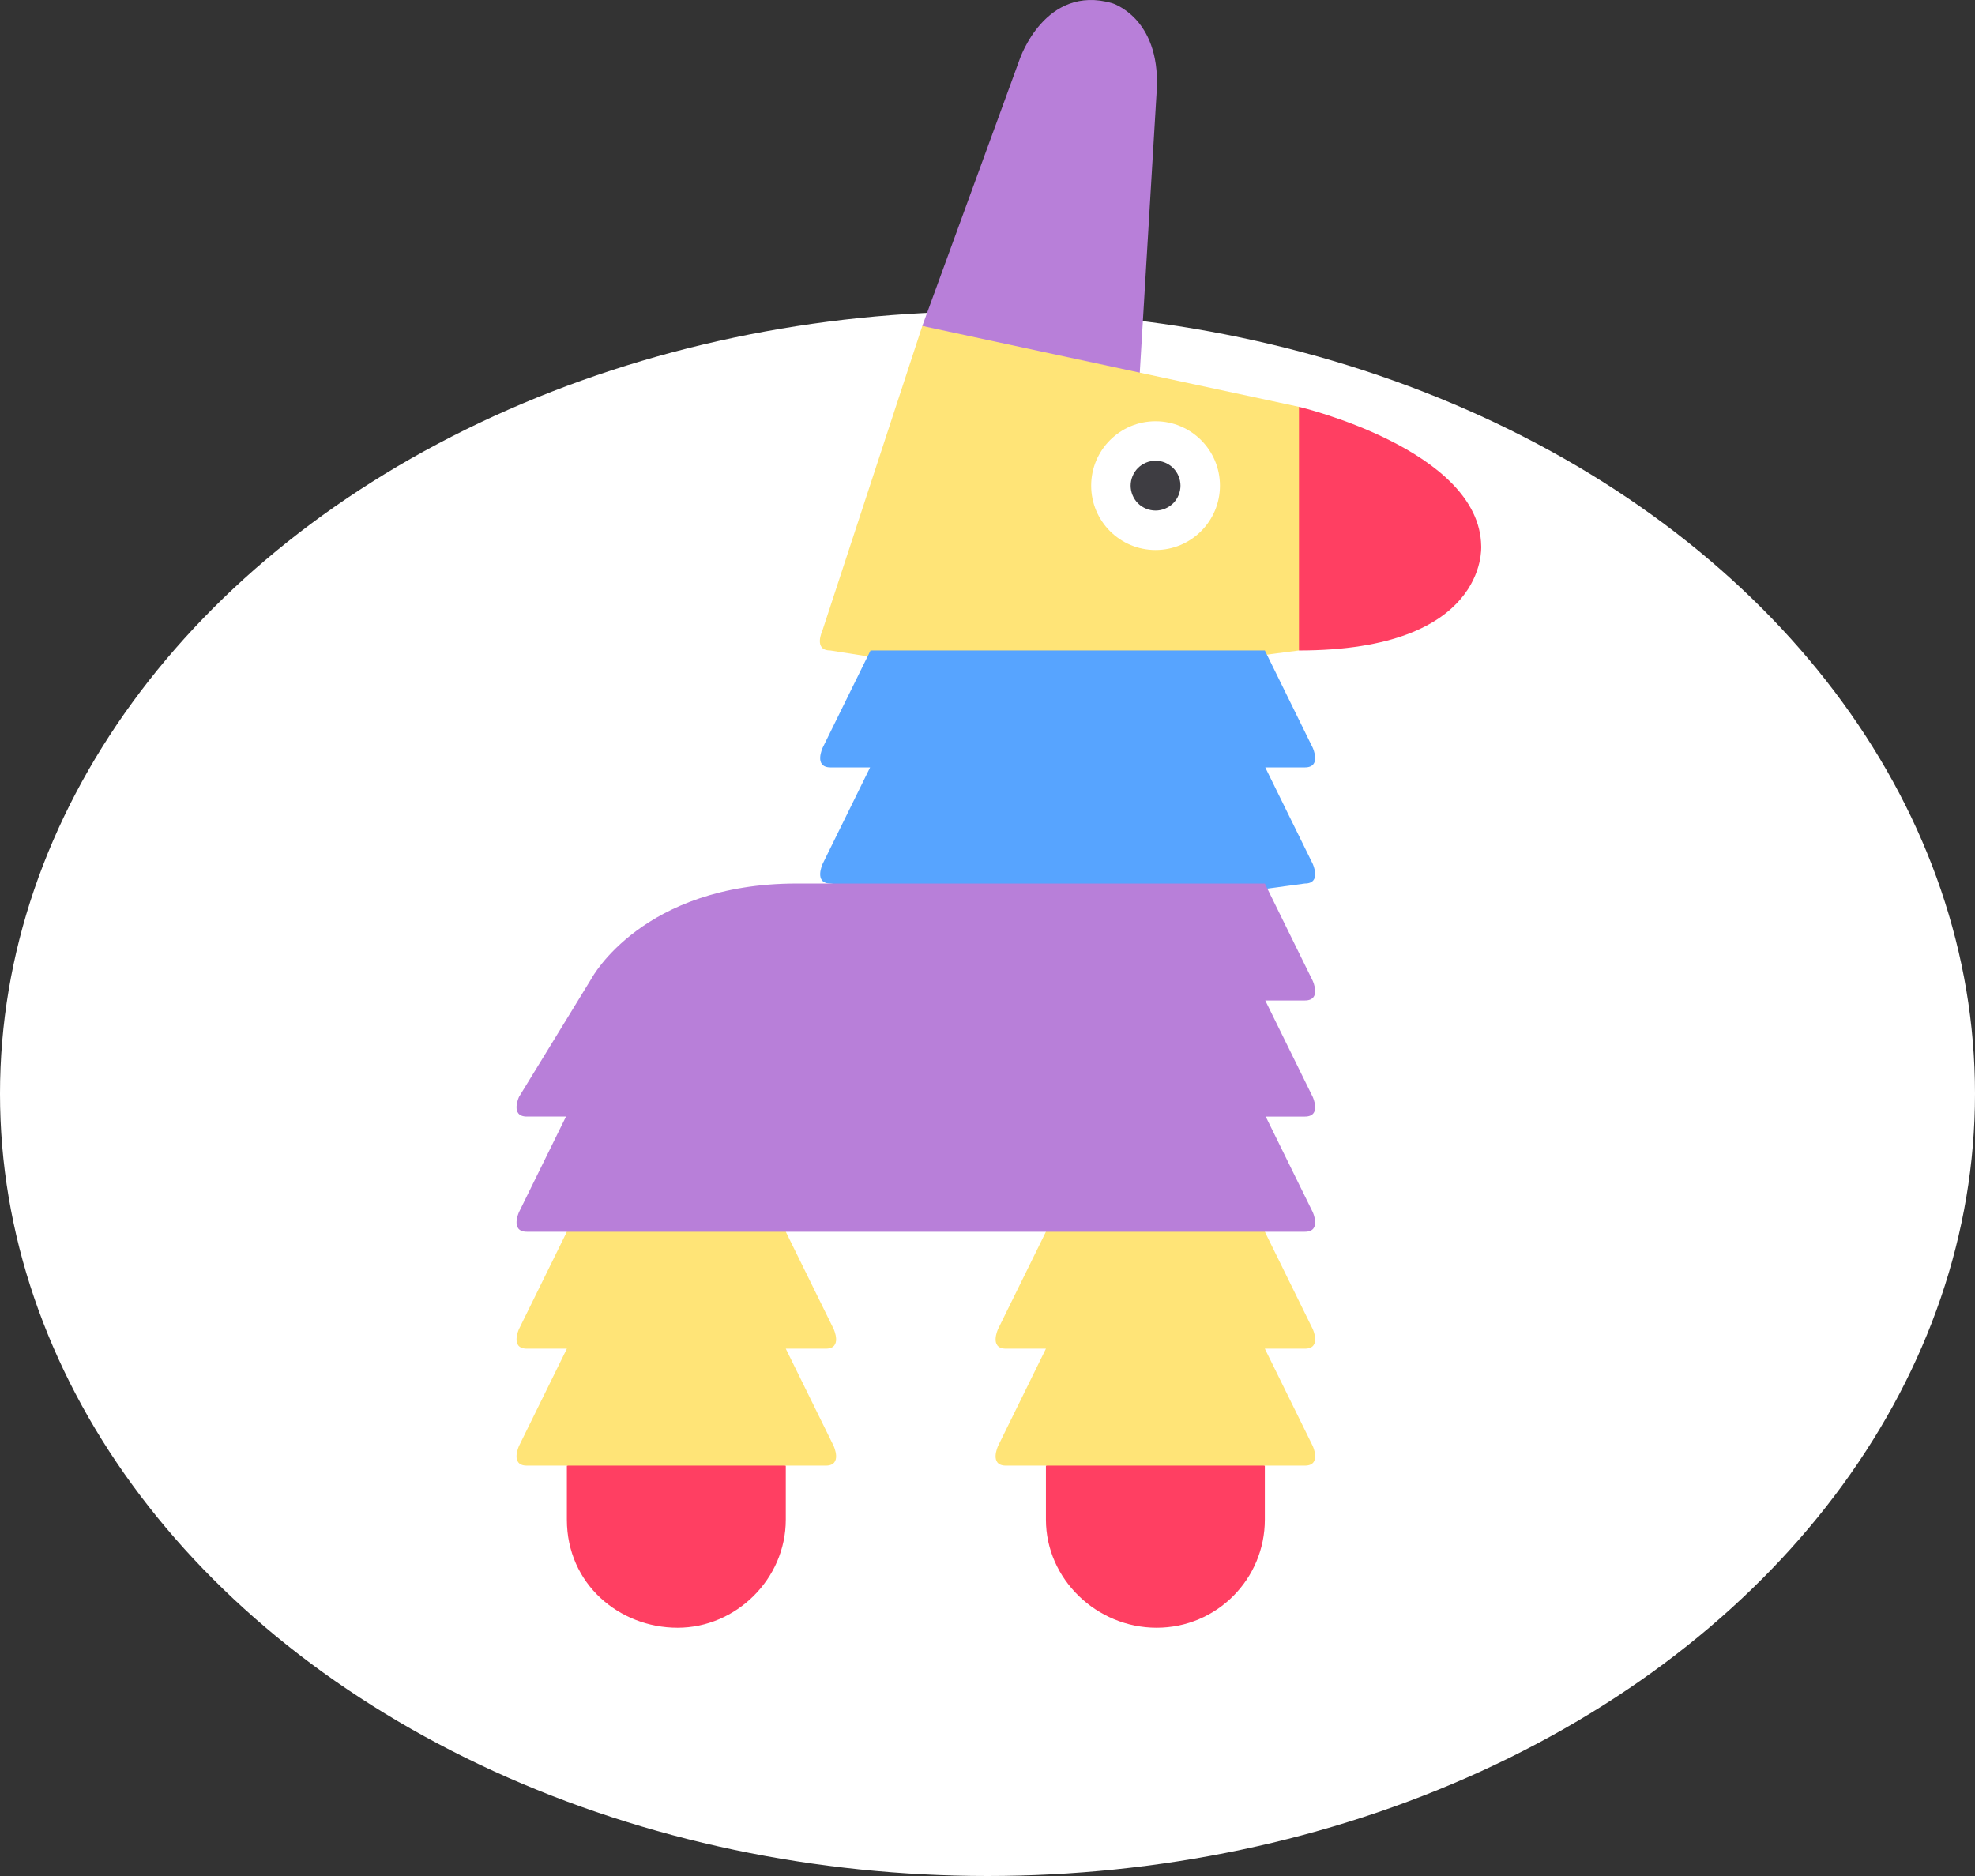
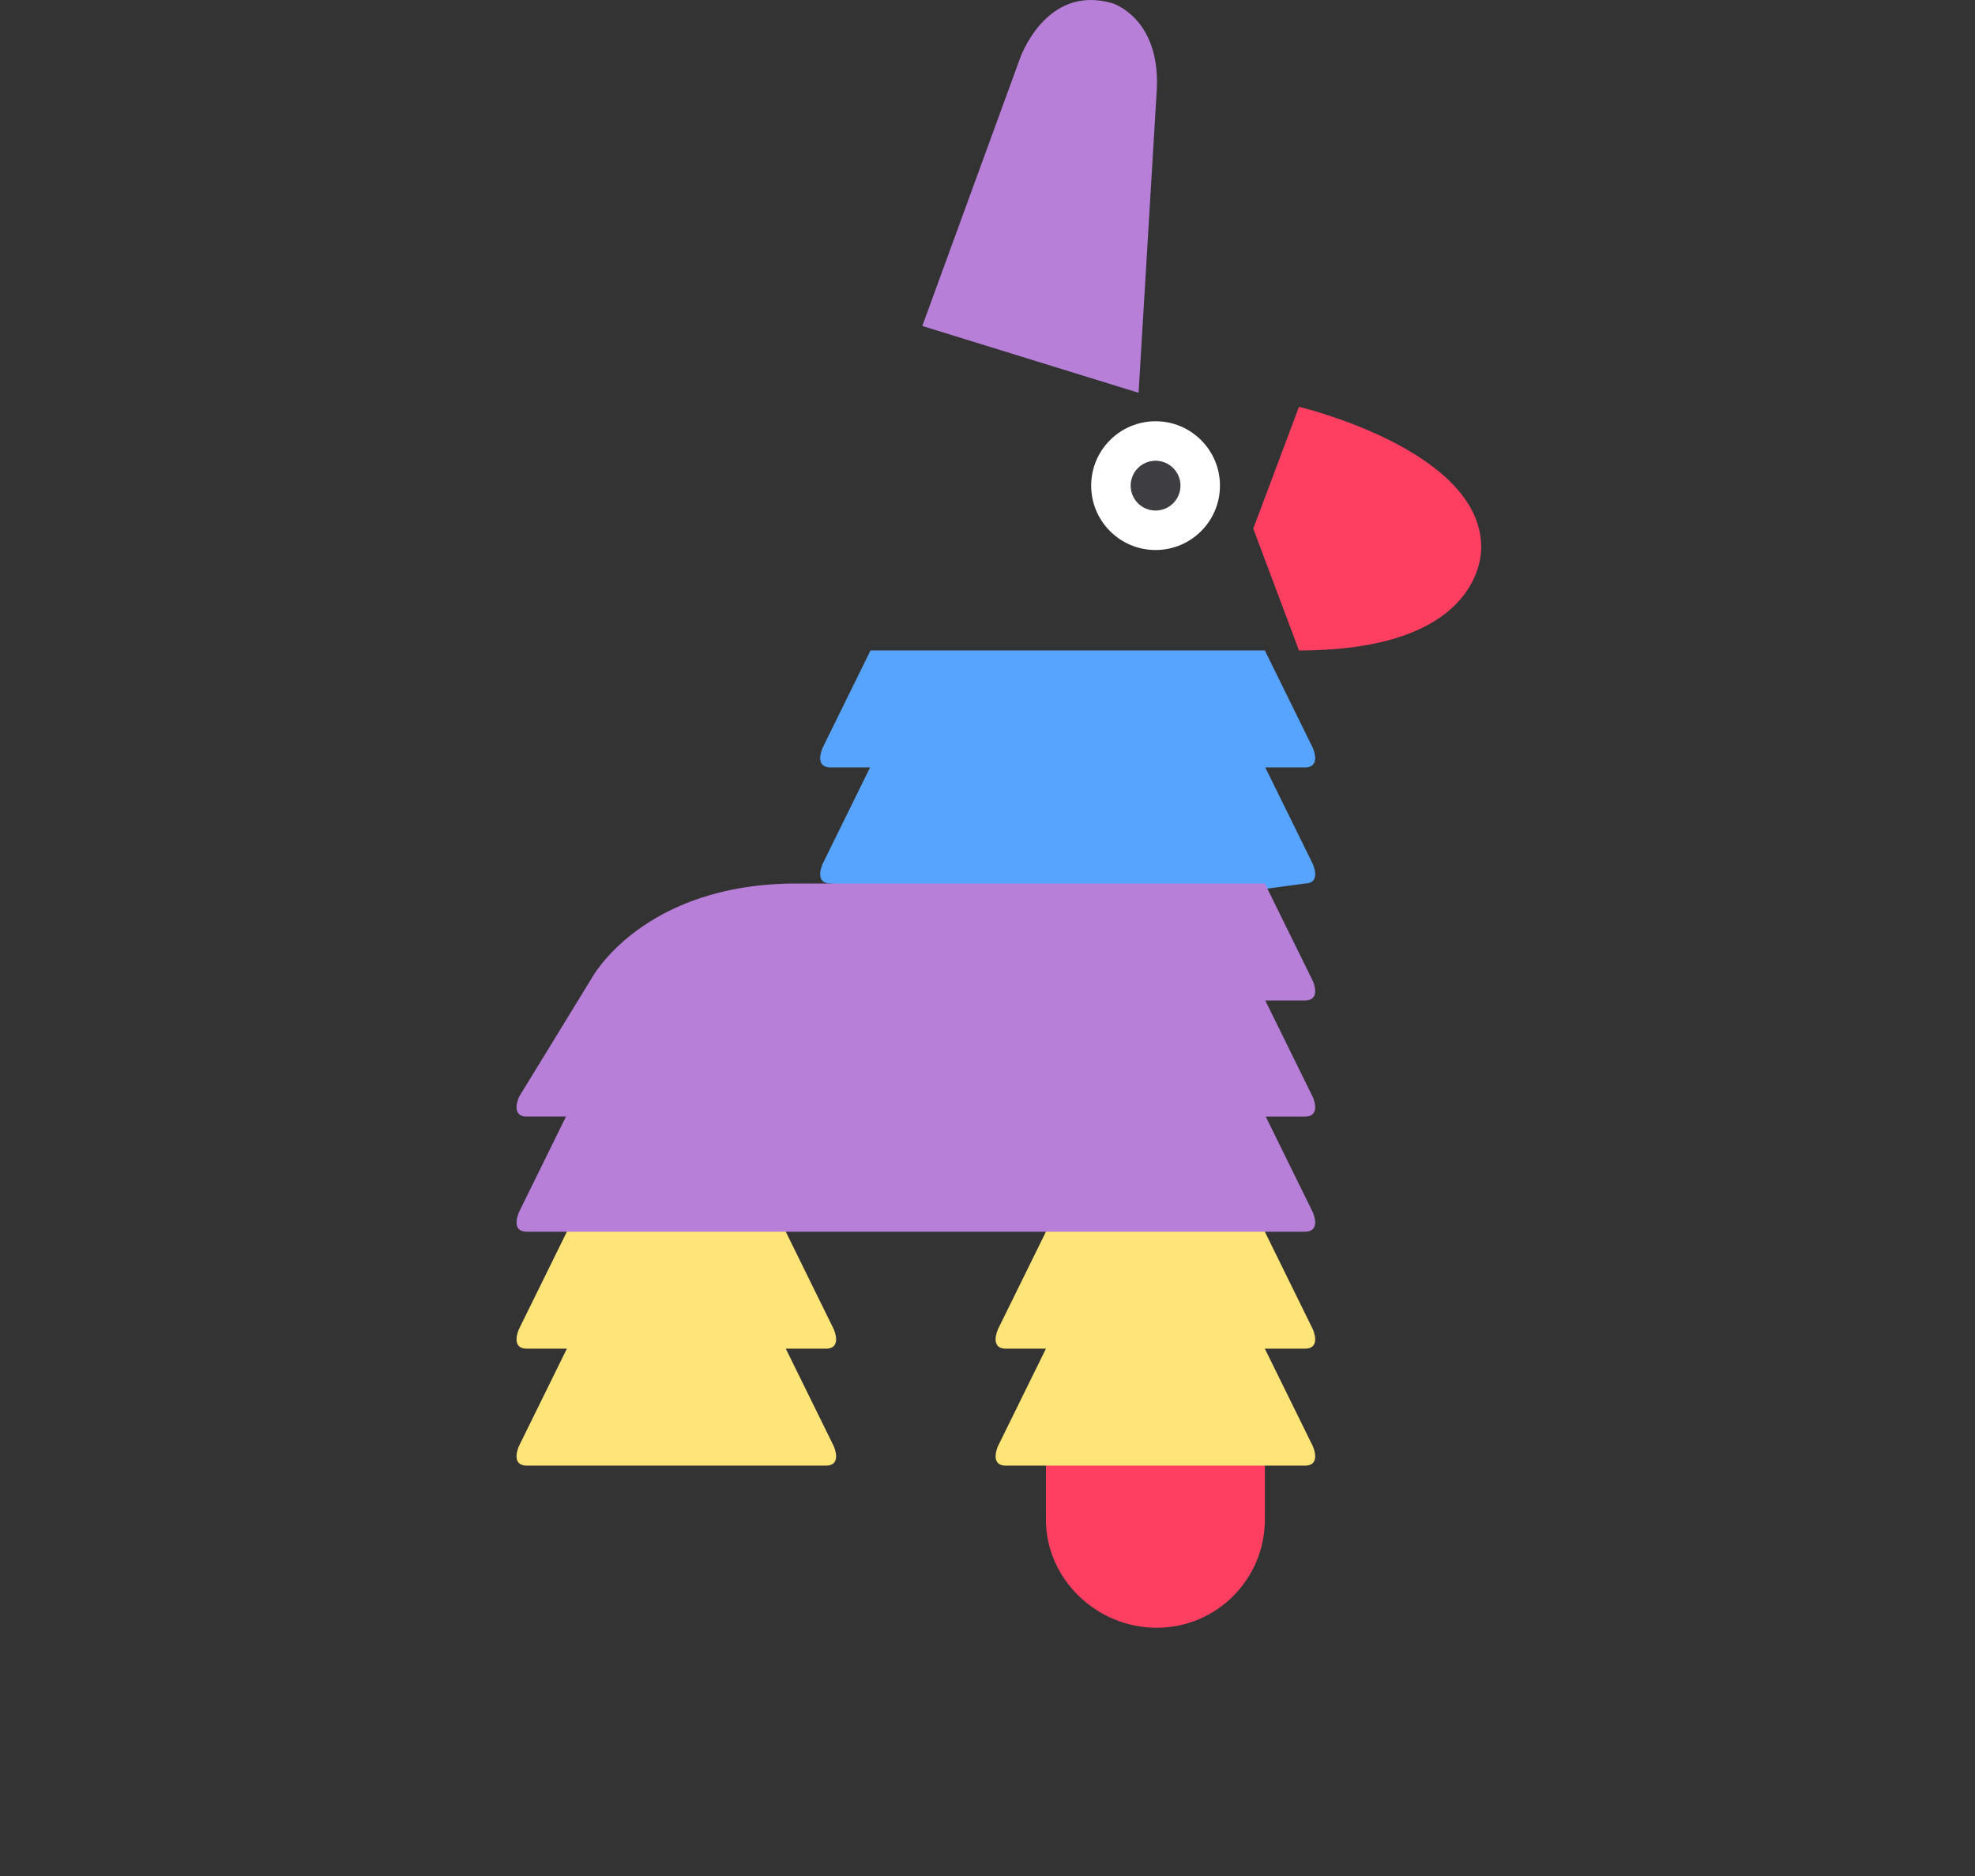
<svg xmlns="http://www.w3.org/2000/svg" width="260" height="247" viewBox="0 0 260 247" fill="none">
  <rect x="0" y="0" width="260" height="247" fill="#333333" stroke="none" />
-   <ellipse cx="130" cy="144" rx="130" ry="103" fill="white" />
  <path d="M166.512 192.969V200.074C166.512 207.907 160.177 214.315 152.272 214.315C144.366 214.315 137.692 207.907 137.692 200.074V192.969L152.201 188.595L166.512 192.969Z" fill="#FF3F62" />
  <path d="M171.005 53.563C171.005 53.563 194.824 59.194 194.994 71.909C194.994 72.078 195.842 85.641 171.005 85.641L164.986 69.602L171.005 53.563Z" fill="#FF3F62" />
  <path d="M121.417 42.919L134.249 7.769C134.249 7.769 137.59 -2.123 146.412 0.417C146.412 0.417 152.694 2.288 152.294 11.645C152.294 11.779 149.888 51.716 149.888 51.716L121.417 42.919Z" fill="#B87FD9" />
-   <path d="M108.262 83.04L121.417 42.918L171.005 53.563V85.64L137.185 90.014L109.3 85.64C107.04 85.641 108.262 83.041 108.262 83.04Z" fill="#FFE477" />
  <path d="M114.545 101.038H109.342C107.082 101.038 108.303 98.439 108.304 98.438L114.6 85.64H166.512L172.808 98.438C172.808 98.439 174.03 101.038 171.77 101.038H166.567L172.809 113.726C172.809 113.726 174.03 116.326 171.77 116.326L139.53 120.7L109.341 116.326C107.082 116.326 108.303 113.726 108.303 113.726L114.545 101.038Z" fill="#57A4FF" />
  <path d="M74.511 147.011H69.368C67.109 147.011 68.33 144.411 68.33 144.411L77.903 128.779C77.903 128.779 84.586 116.326 104.887 116.326H166.512L172.808 129.124C172.808 129.124 174.03 131.724 171.77 131.724H166.567L172.809 144.411C172.809 144.412 174.03 147.012 171.77 147.012H166.628L172.808 159.574C172.808 159.575 174.03 162.174 171.77 162.174H166.512V165.085C166.512 172.918 137.692 172.918 137.692 165.085V162.174H103.447V165.085C103.447 172.918 74.627 173.567 74.627 165.085V162.174H69.369C67.11 162.174 68.331 159.575 68.331 159.574L74.511 147.011Z" fill="#B87FD9" />
  <path d="M137.692 177.572H132.434C130.175 177.572 131.396 174.972 131.396 174.971L137.692 162.174H166.512L172.808 174.971C172.808 174.972 174.03 177.572 171.77 177.572H166.512L172.808 190.369C172.808 190.37 174.03 192.97 171.77 192.97H132.434C130.174 192.97 131.396 190.37 131.396 190.369L137.692 177.572Z" fill="#FFE477" />
-   <path d="M103.447 192.969V200.074C103.447 207.907 96.883 214.315 89.206 214.315C81.529 214.315 74.626 208.556 74.626 200.074V192.969L89.365 188.595L103.447 192.969Z" fill="#FF3F62" />
  <path d="M74.626 177.572H69.368C67.109 177.572 68.33 174.972 68.33 174.971L74.626 162.174H103.446L109.742 174.971C109.742 174.972 110.963 177.572 108.704 177.572H103.446L109.742 190.369C109.742 190.37 110.963 192.97 108.704 192.97H69.368C67.108 192.97 68.329 190.37 68.33 190.369L74.626 177.572Z" fill="#FFE477" />
  <path d="M152.125 72.416C147.444 72.416 143.649 68.622 143.649 63.94C143.649 59.259 147.444 55.464 152.125 55.464C156.807 55.464 160.602 59.259 160.602 63.94C160.602 68.622 156.807 72.416 152.125 72.416Z" fill="white" />
  <path d="M152.125 67.221C152.987 67.221 153.831 66.871 154.444 66.263C155.056 65.651 155.406 64.807 155.406 63.941C155.406 63.08 155.056 62.231 154.444 61.623C153.832 61.011 152.988 60.66 152.125 60.66C151.26 60.66 150.415 61.011 149.803 61.623C149.195 62.235 148.845 63.08 148.845 63.941C148.845 64.807 149.195 65.651 149.803 66.263C150.416 66.871 151.259 67.221 152.125 67.221Z" fill="#3E3D42" />
</svg>